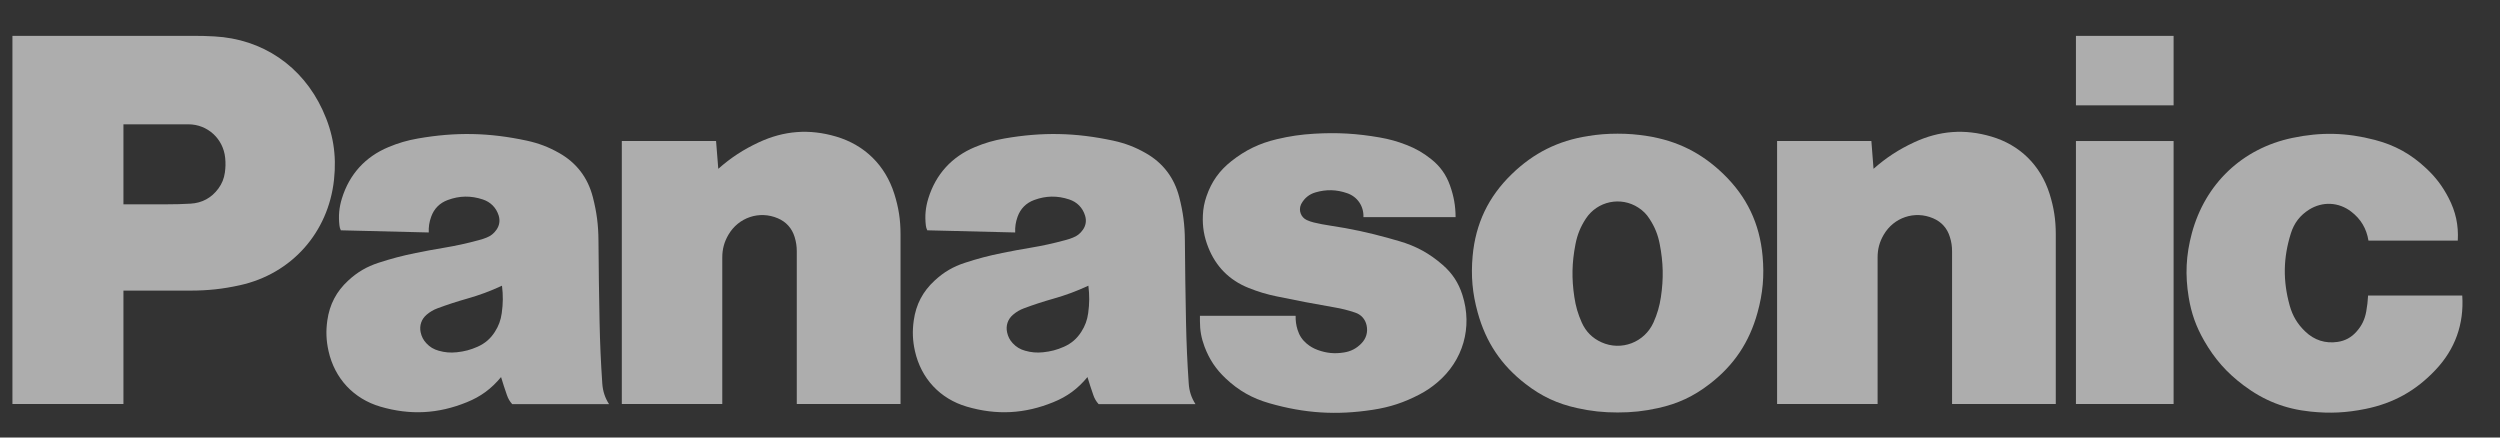
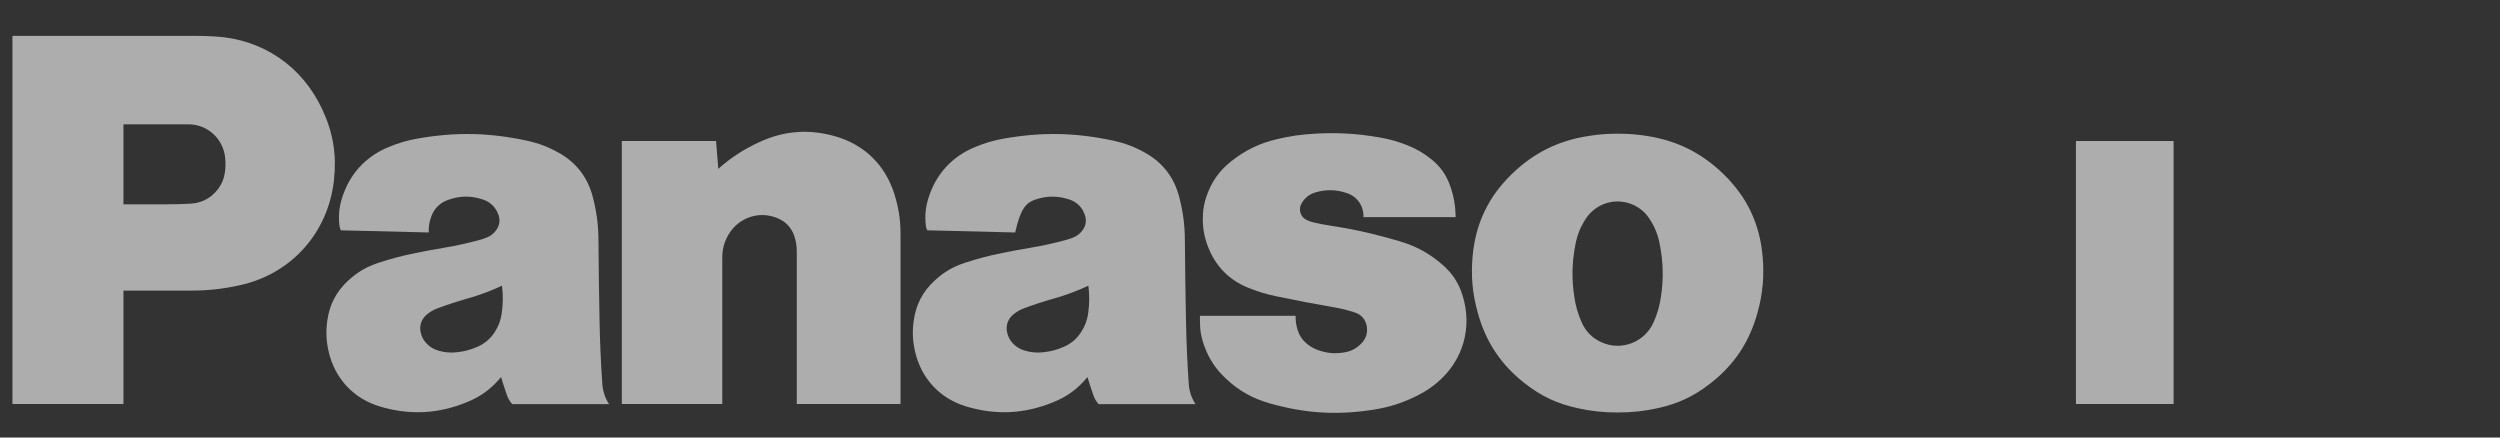
<svg xmlns="http://www.w3.org/2000/svg" width="80" height="14" viewBox="0 0 80 14" fill="none">
  <rect x="0" y="0" width="80" height="14" fill="#333333" stroke="none" />
  <g opacity="0.6">
    <g clip-path="url(#clip0_7969_30024)">
-       <path d="M77.937 11.837C77.306 12.506 76.59 12.904 75.692 13.086C75.086 13.209 74.555 13.235 73.939 13.171C73.122 13.086 72.449 12.822 71.791 12.328C71.254 11.924 70.869 11.488 70.533 10.903C70.273 10.45 70.122 10.027 70.038 9.511C69.921 8.796 69.951 8.167 70.138 7.467C70.566 5.876 71.755 4.748 73.357 4.413C74.272 4.221 75.086 4.241 75.991 4.476C76.635 4.644 77.147 4.926 77.634 5.383C77.942 5.67 78.16 5.958 78.354 6.332C78.583 6.773 78.676 7.203 78.649 7.7H75.791C75.729 7.314 75.546 7.007 75.237 6.771C74.837 6.464 74.322 6.44 73.894 6.706C73.603 6.889 73.411 7.137 73.308 7.467C73.061 8.253 73.05 8.984 73.27 9.778C73.363 10.111 73.52 10.373 73.771 10.611C74.057 10.886 74.413 10.999 74.804 10.941C75.046 10.905 75.243 10.798 75.406 10.614C75.578 10.423 75.675 10.219 75.72 9.965C75.752 9.787 75.769 9.637 75.779 9.456H78.792C78.852 10.371 78.564 11.174 77.937 11.837" fill="white" />
-       <path d="M66.43 3.371H69.555V1.148H66.43V3.371Z" fill="white" />
      <path d="M66.43 12.928H69.555V4.513H66.43V12.928Z" fill="white" />
-       <path d="M59.953 5.402C60.364 5.04 60.756 4.785 61.252 4.554C62.06 4.179 62.867 4.118 63.721 4.369C64.638 4.639 65.297 5.288 65.587 6.204C65.725 6.644 65.785 7.035 65.785 7.497V12.928H62.466V8.044C62.466 7.881 62.446 7.742 62.397 7.586C62.312 7.305 62.129 7.099 61.859 6.985C61.271 6.733 60.602 6.956 60.279 7.511C60.144 7.742 60.083 7.97 60.083 8.239V12.928H56.867V4.513H59.884L59.953 5.402" fill="white" />
      <path d="M22.985 5.402C23.396 5.04 23.788 4.785 24.283 4.554C25.091 4.179 25.898 4.118 26.752 4.369C27.669 4.639 28.329 5.288 28.618 6.204C28.757 6.644 28.817 7.035 28.817 7.497V12.928H25.497V8.044C25.497 7.881 25.476 7.742 25.429 7.586C25.343 7.305 25.159 7.099 24.89 6.985C24.302 6.733 23.633 6.956 23.31 7.511C23.175 7.742 23.113 7.97 23.113 8.239V12.928H19.898V4.513H22.914L22.985 5.402" fill="white" />
      <path d="M42.696 9.835C42.935 9.875 43.136 9.926 43.365 10.003C43.558 10.066 43.69 10.216 43.732 10.415C43.778 10.631 43.717 10.836 43.562 10.992C43.406 11.152 43.227 11.245 43.006 11.279C42.712 11.327 42.45 11.302 42.169 11.2C42.033 11.15 41.926 11.089 41.814 10.996C41.67 10.874 41.578 10.734 41.522 10.554C41.475 10.401 41.457 10.265 41.46 10.105H38.398V10.284C38.398 10.574 38.443 10.82 38.544 11.091C38.698 11.499 38.908 11.815 39.226 12.113C39.64 12.503 40.073 12.746 40.618 12.903C41.75 13.228 42.769 13.292 43.932 13.113C44.478 13.029 44.928 12.881 45.419 12.625C45.635 12.512 45.808 12.395 45.994 12.238C46.821 11.539 47.128 10.472 46.797 9.438C46.672 9.048 46.475 8.747 46.167 8.478C45.746 8.111 45.319 7.876 44.783 7.719C44.666 7.685 44.565 7.656 44.447 7.623C43.791 7.44 43.228 7.319 42.555 7.218C42.374 7.191 42.223 7.162 42.045 7.12C41.963 7.1 41.895 7.077 41.818 7.042C41.63 6.957 41.547 6.734 41.631 6.545C41.636 6.534 41.641 6.525 41.646 6.516C41.747 6.334 41.897 6.215 42.094 6.157C42.444 6.055 42.766 6.064 43.108 6.182C43.438 6.294 43.644 6.598 43.63 6.948H46.579C46.577 6.583 46.521 6.275 46.399 5.932C46.274 5.585 46.084 5.32 45.796 5.091C45.545 4.891 45.307 4.754 45.008 4.638C44.717 4.524 44.46 4.453 44.153 4.399C43.422 4.272 42.793 4.235 42.053 4.279C41.63 4.304 41.273 4.356 40.859 4.454C40.302 4.586 39.853 4.802 39.403 5.158C39.02 5.46 38.77 5.812 38.61 6.274C38.537 6.484 38.502 6.669 38.492 6.89C38.476 7.259 38.529 7.573 38.665 7.917C38.908 8.531 39.34 8.967 39.951 9.212C40.261 9.336 40.532 9.418 40.859 9.485C41.503 9.619 42.048 9.723 42.696 9.835" fill="white" />
      <path d="M6.095 9.299H3.95V6.538H5.344C5.608 6.538 5.832 6.532 6.097 6.517C6.464 6.497 6.769 6.332 6.987 6.035C7.103 5.877 7.168 5.717 7.196 5.522C7.219 5.358 7.222 5.218 7.206 5.054C7.146 4.439 6.641 3.978 6.028 3.978H3.95V12.928H0.398V1.147H6.203C6.434 1.147 6.629 1.152 6.859 1.165C8.399 1.248 9.668 2.109 10.32 3.515C10.66 4.247 10.775 4.951 10.688 5.755C10.504 7.447 9.328 8.763 7.677 9.127C7.129 9.248 6.655 9.299 6.095 9.299" fill="white" />
      <path d="M52.711 4.353C52.38 4.3 52.098 4.278 51.764 4.278C51.429 4.278 51.147 4.3 50.816 4.353C49.857 4.504 49.079 4.892 48.379 5.569C47.629 6.295 47.218 7.153 47.124 8.195C47.067 8.835 47.116 9.387 47.288 10.006C47.55 10.955 48.042 11.689 48.82 12.288C49.331 12.684 49.84 12.921 50.471 13.059C50.919 13.158 51.305 13.199 51.764 13.199C52.222 13.199 52.609 13.158 53.057 13.059C53.687 12.921 54.196 12.684 54.708 12.288L52.912 10.318C52.626 10.956 51.882 11.241 51.247 10.953C50.955 10.821 50.747 10.613 50.615 10.318C50.494 10.046 50.423 9.802 50.379 9.506C50.29 8.915 50.3 8.402 50.415 7.815C50.474 7.51 50.575 7.261 50.744 7.001C51.113 6.434 51.868 6.276 52.432 6.647C52.58 6.744 52.688 6.853 52.783 7.001C52.953 7.261 53.054 7.51 53.112 7.815C53.226 8.402 53.237 8.915 53.149 9.506C53.104 9.802 53.033 10.046 52.912 10.318L54.708 12.288C55.486 11.689 55.978 10.955 56.24 10.006C56.411 9.387 56.46 8.835 56.403 8.195C56.309 7.153 55.9 6.295 55.149 5.569C54.448 4.891 53.671 4.504 52.711 4.353" fill="white" />
-       <path d="M38.039 12.27C37.992 11.576 37.966 10.989 37.952 10.293C37.934 9.379 37.923 8.608 37.916 7.695C37.913 7.202 37.859 6.785 37.736 6.308C37.575 5.683 37.212 5.207 36.651 4.892C36.313 4.701 36.002 4.584 35.624 4.501C34.418 4.242 33.354 4.22 32.139 4.432C31.798 4.492 31.515 4.574 31.195 4.708C30.455 5.016 29.945 5.578 29.707 6.347C29.616 6.641 29.592 6.908 29.627 7.215C29.634 7.271 29.647 7.319 29.673 7.37L32.486 7.439C32.478 7.259 32.502 7.106 32.562 6.937C32.654 6.678 32.836 6.495 33.092 6.401C33.469 6.261 33.833 6.256 34.215 6.382C34.467 6.465 34.645 6.647 34.723 6.901C34.772 7.06 34.748 7.217 34.653 7.352C34.57 7.472 34.467 7.553 34.331 7.605C34.247 7.638 34.176 7.661 34.09 7.684C33.699 7.79 33.365 7.863 32.966 7.93C32.65 7.982 32.383 8.032 32.07 8.096C31.644 8.181 31.288 8.275 30.876 8.41C30.498 8.533 30.201 8.707 29.909 8.978C29.529 9.327 29.312 9.741 29.24 10.255C29.192 10.598 29.203 10.897 29.278 11.234C29.475 12.112 30.08 12.761 30.939 13.013C31.891 13.291 32.785 13.245 33.703 12.871C34.151 12.691 34.491 12.439 34.799 12.066L34.601 10.619C34.459 10.84 34.283 10.991 34.045 11.097C33.822 11.196 33.62 11.248 33.377 11.273C33.175 11.293 33 11.279 32.804 11.223C32.644 11.179 32.52 11.104 32.407 10.983C32.311 10.88 32.255 10.768 32.226 10.63C32.181 10.418 32.25 10.214 32.415 10.073C32.525 9.979 32.633 9.915 32.768 9.865C33.094 9.744 33.373 9.653 33.708 9.558C34.112 9.443 34.447 9.319 34.828 9.142C34.866 9.45 34.864 9.714 34.822 10.02C34.791 10.245 34.723 10.429 34.601 10.619L34.799 12.066C34.861 12.271 34.917 12.443 34.987 12.644C35.026 12.757 35.078 12.845 35.156 12.932H38.255C38.123 12.724 38.055 12.517 38.039 12.27" fill="white" />
+       <path d="M38.039 12.27C37.992 11.576 37.966 10.989 37.952 10.293C37.934 9.379 37.923 8.608 37.916 7.695C37.913 7.202 37.859 6.785 37.736 6.308C37.575 5.683 37.212 5.207 36.651 4.892C36.313 4.701 36.002 4.584 35.624 4.501C34.418 4.242 33.354 4.22 32.139 4.432C31.798 4.492 31.515 4.574 31.195 4.708C30.455 5.016 29.945 5.578 29.707 6.347C29.616 6.641 29.592 6.908 29.627 7.215C29.634 7.271 29.647 7.319 29.673 7.37L32.486 7.439C32.654 6.678 32.836 6.495 33.092 6.401C33.469 6.261 33.833 6.256 34.215 6.382C34.467 6.465 34.645 6.647 34.723 6.901C34.772 7.06 34.748 7.217 34.653 7.352C34.57 7.472 34.467 7.553 34.331 7.605C34.247 7.638 34.176 7.661 34.09 7.684C33.699 7.79 33.365 7.863 32.966 7.93C32.65 7.982 32.383 8.032 32.07 8.096C31.644 8.181 31.288 8.275 30.876 8.41C30.498 8.533 30.201 8.707 29.909 8.978C29.529 9.327 29.312 9.741 29.24 10.255C29.192 10.598 29.203 10.897 29.278 11.234C29.475 12.112 30.08 12.761 30.939 13.013C31.891 13.291 32.785 13.245 33.703 12.871C34.151 12.691 34.491 12.439 34.799 12.066L34.601 10.619C34.459 10.84 34.283 10.991 34.045 11.097C33.822 11.196 33.62 11.248 33.377 11.273C33.175 11.293 33 11.279 32.804 11.223C32.644 11.179 32.52 11.104 32.407 10.983C32.311 10.88 32.255 10.768 32.226 10.63C32.181 10.418 32.25 10.214 32.415 10.073C32.525 9.979 32.633 9.915 32.768 9.865C33.094 9.744 33.373 9.653 33.708 9.558C34.112 9.443 34.447 9.319 34.828 9.142C34.866 9.45 34.864 9.714 34.822 10.02C34.791 10.245 34.723 10.429 34.601 10.619L34.799 12.066C34.861 12.271 34.917 12.443 34.987 12.644C35.026 12.757 35.078 12.845 35.156 12.932H38.255C38.123 12.724 38.055 12.517 38.039 12.27" fill="white" />
      <path d="M19.273 12.27C19.226 11.576 19.2 10.989 19.186 10.293C19.168 9.379 19.157 8.608 19.151 7.695C19.148 7.202 19.094 6.785 18.971 6.308C18.81 5.683 18.447 5.207 17.886 4.892C17.547 4.701 17.237 4.584 16.858 4.501C15.652 4.242 14.588 4.22 13.373 4.432C13.033 4.492 12.749 4.574 12.43 4.708C11.689 5.016 11.18 5.578 10.942 6.347C10.851 6.641 10.827 6.908 10.862 7.215C10.868 7.271 10.882 7.319 10.907 7.37L13.72 7.439C13.713 7.259 13.736 7.106 13.797 6.937C13.889 6.678 14.07 6.495 14.327 6.401C14.704 6.261 15.067 6.256 15.449 6.382C15.701 6.465 15.88 6.647 15.959 6.901C16.007 7.06 15.982 7.217 15.887 7.352C15.804 7.472 15.701 7.553 15.566 7.605C15.482 7.638 15.41 7.661 15.324 7.684C14.933 7.79 14.599 7.863 14.2 7.93C13.885 7.982 13.618 8.032 13.304 8.096C12.879 8.181 12.524 8.275 12.11 8.41C11.733 8.533 11.436 8.707 11.143 8.978C10.764 9.327 10.547 9.741 10.474 10.255C10.426 10.598 10.438 10.897 10.513 11.234C10.709 12.112 11.316 12.761 12.173 13.013C13.126 13.291 14.019 13.245 14.938 12.871C15.385 12.691 15.726 12.439 16.034 12.066L15.836 10.619C15.694 10.84 15.518 10.991 15.279 11.097C15.056 11.196 14.854 11.248 14.612 11.273C14.409 11.293 14.235 11.279 14.038 11.223C13.879 11.179 13.754 11.104 13.642 10.983C13.546 10.88 13.489 10.768 13.46 10.63C13.416 10.418 13.485 10.214 13.649 10.073C13.759 9.979 13.867 9.915 14.002 9.865C14.329 9.744 14.608 9.653 14.943 9.558C15.347 9.443 15.682 9.319 16.064 9.142C16.101 9.45 16.099 9.714 16.056 10.02C16.025 10.245 15.957 10.429 15.836 10.619L16.034 12.066C16.095 12.271 16.152 12.443 16.222 12.644C16.261 12.757 16.312 12.845 16.391 12.932H19.489C19.357 12.724 19.29 12.517 19.273 12.27" fill="white" />
    </g>
  </g>
  <defs>
    <clipPath id="clip0_7969_30024">
      <rect width="79.041" height="12.693" fill="white" transform="translate(0.086 0.832)" />
    </clipPath>
  </defs>
</svg>